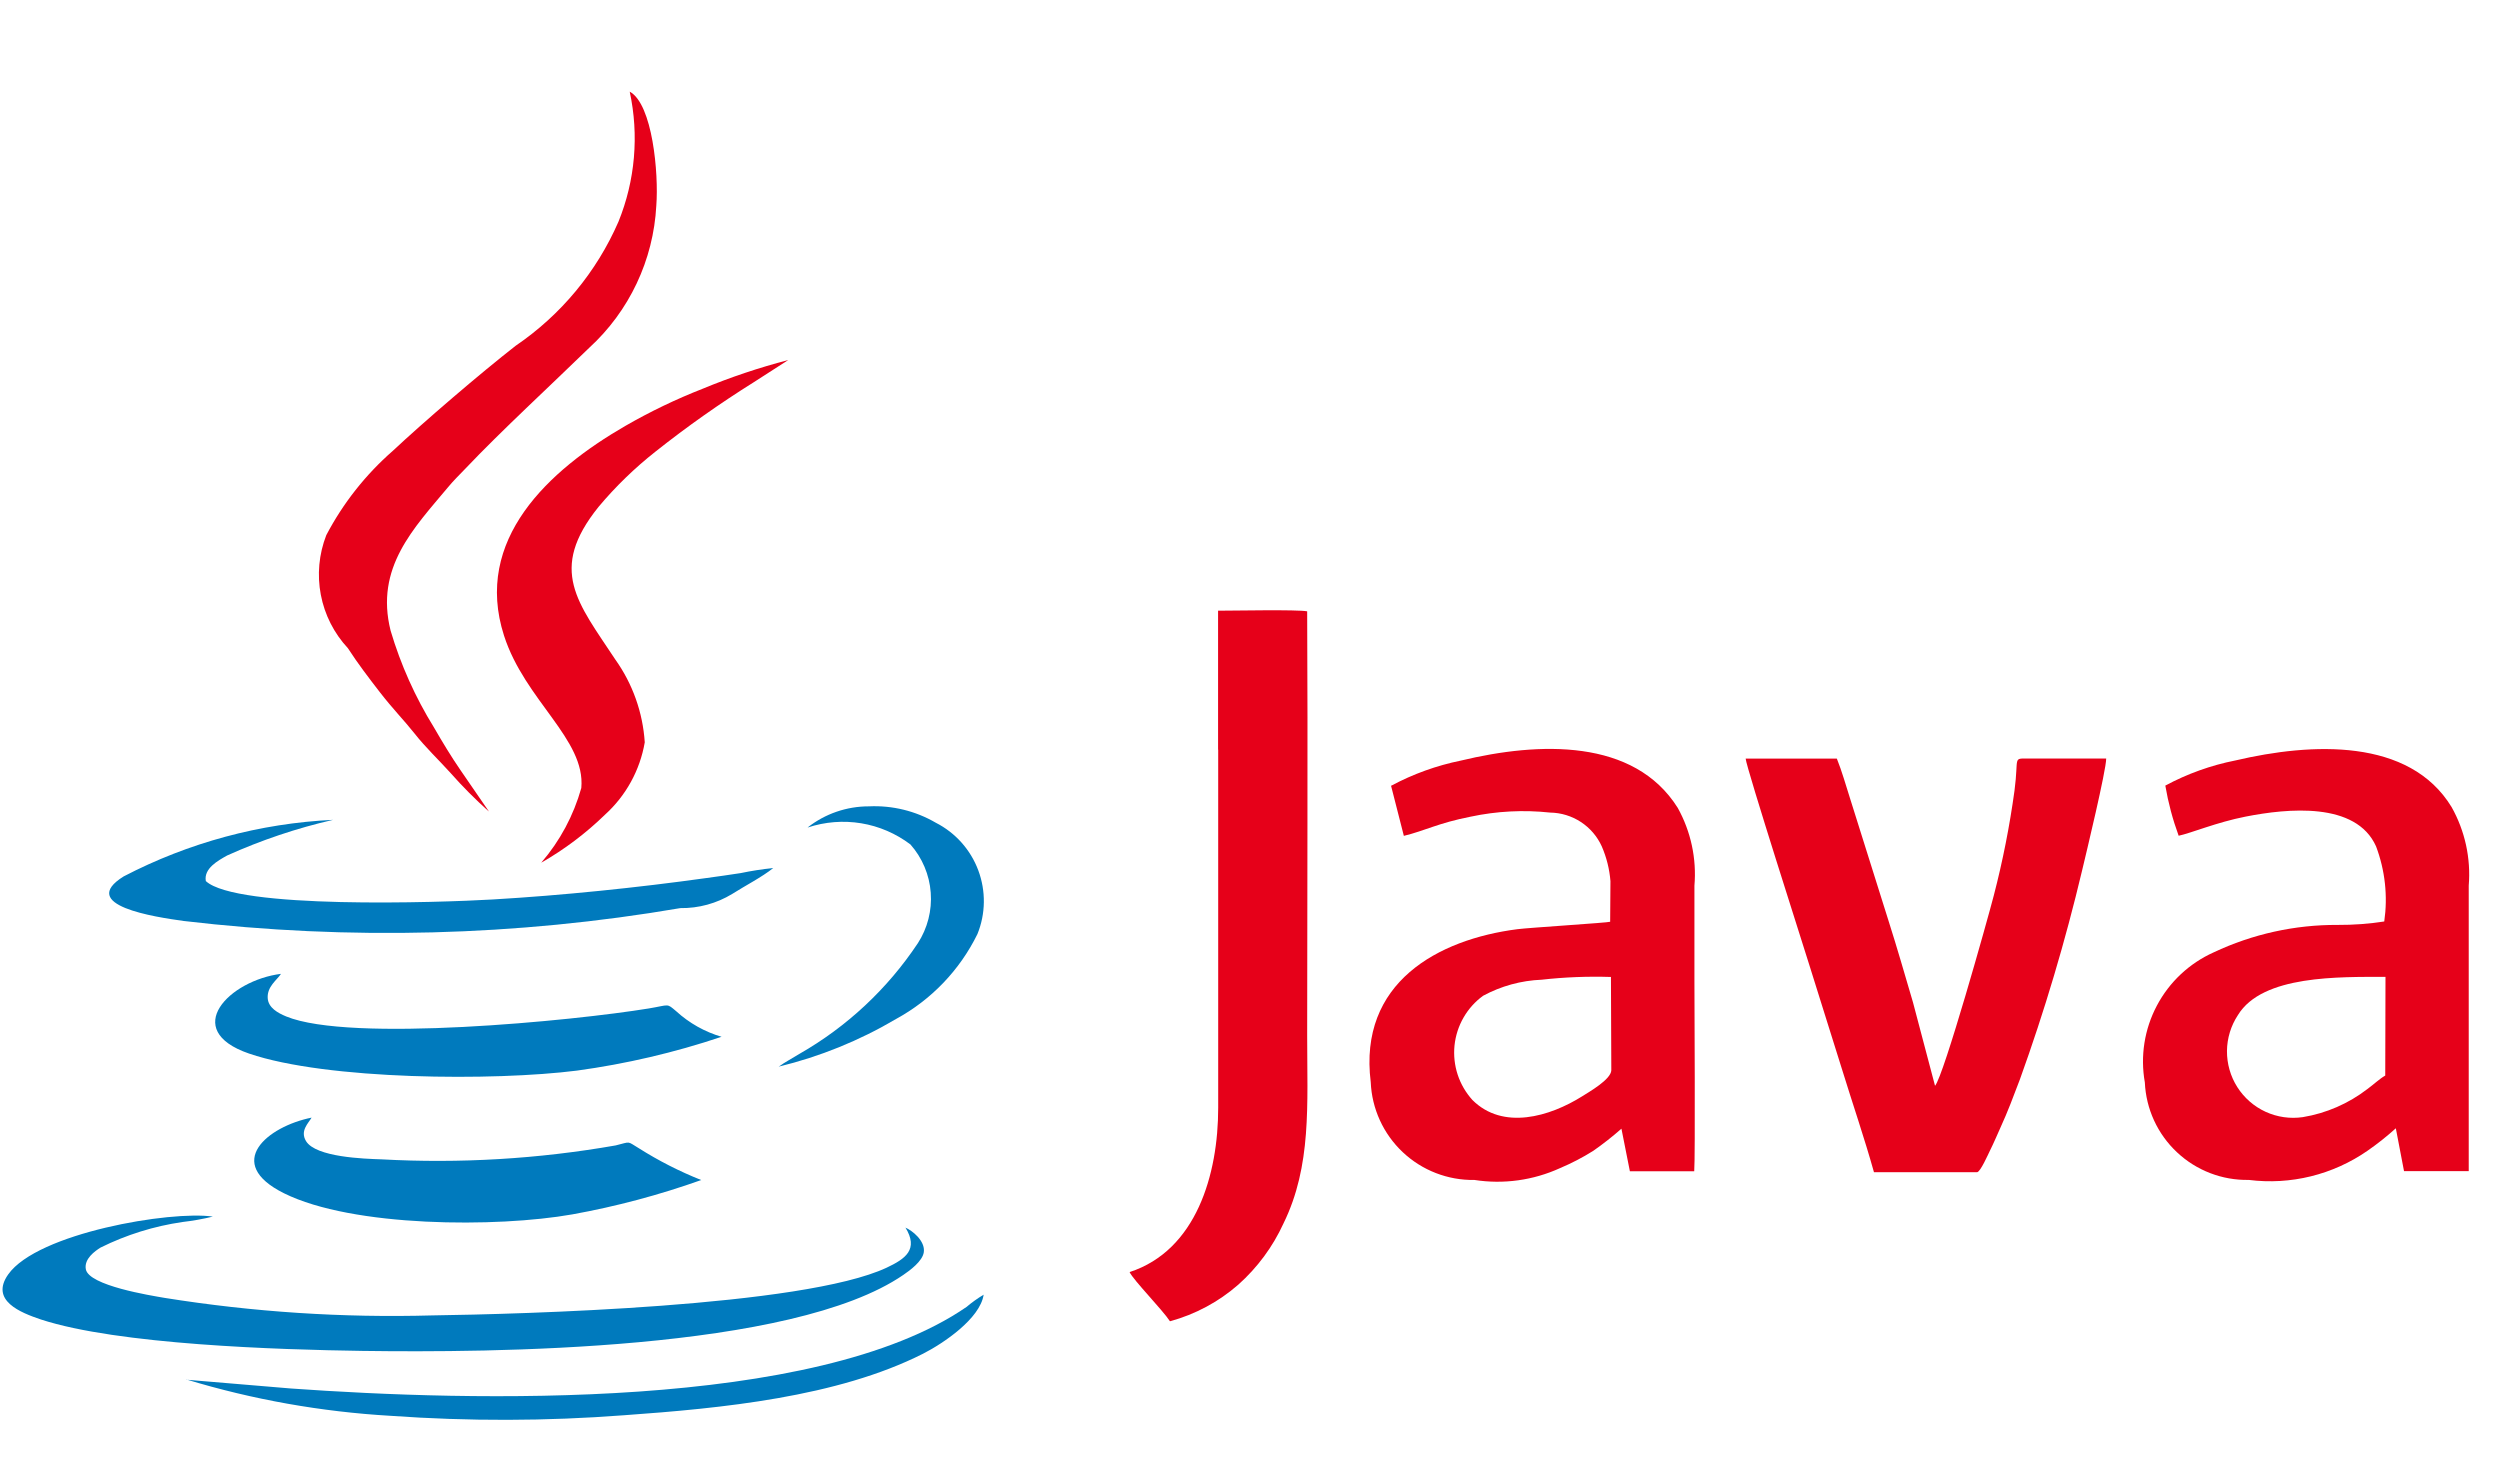
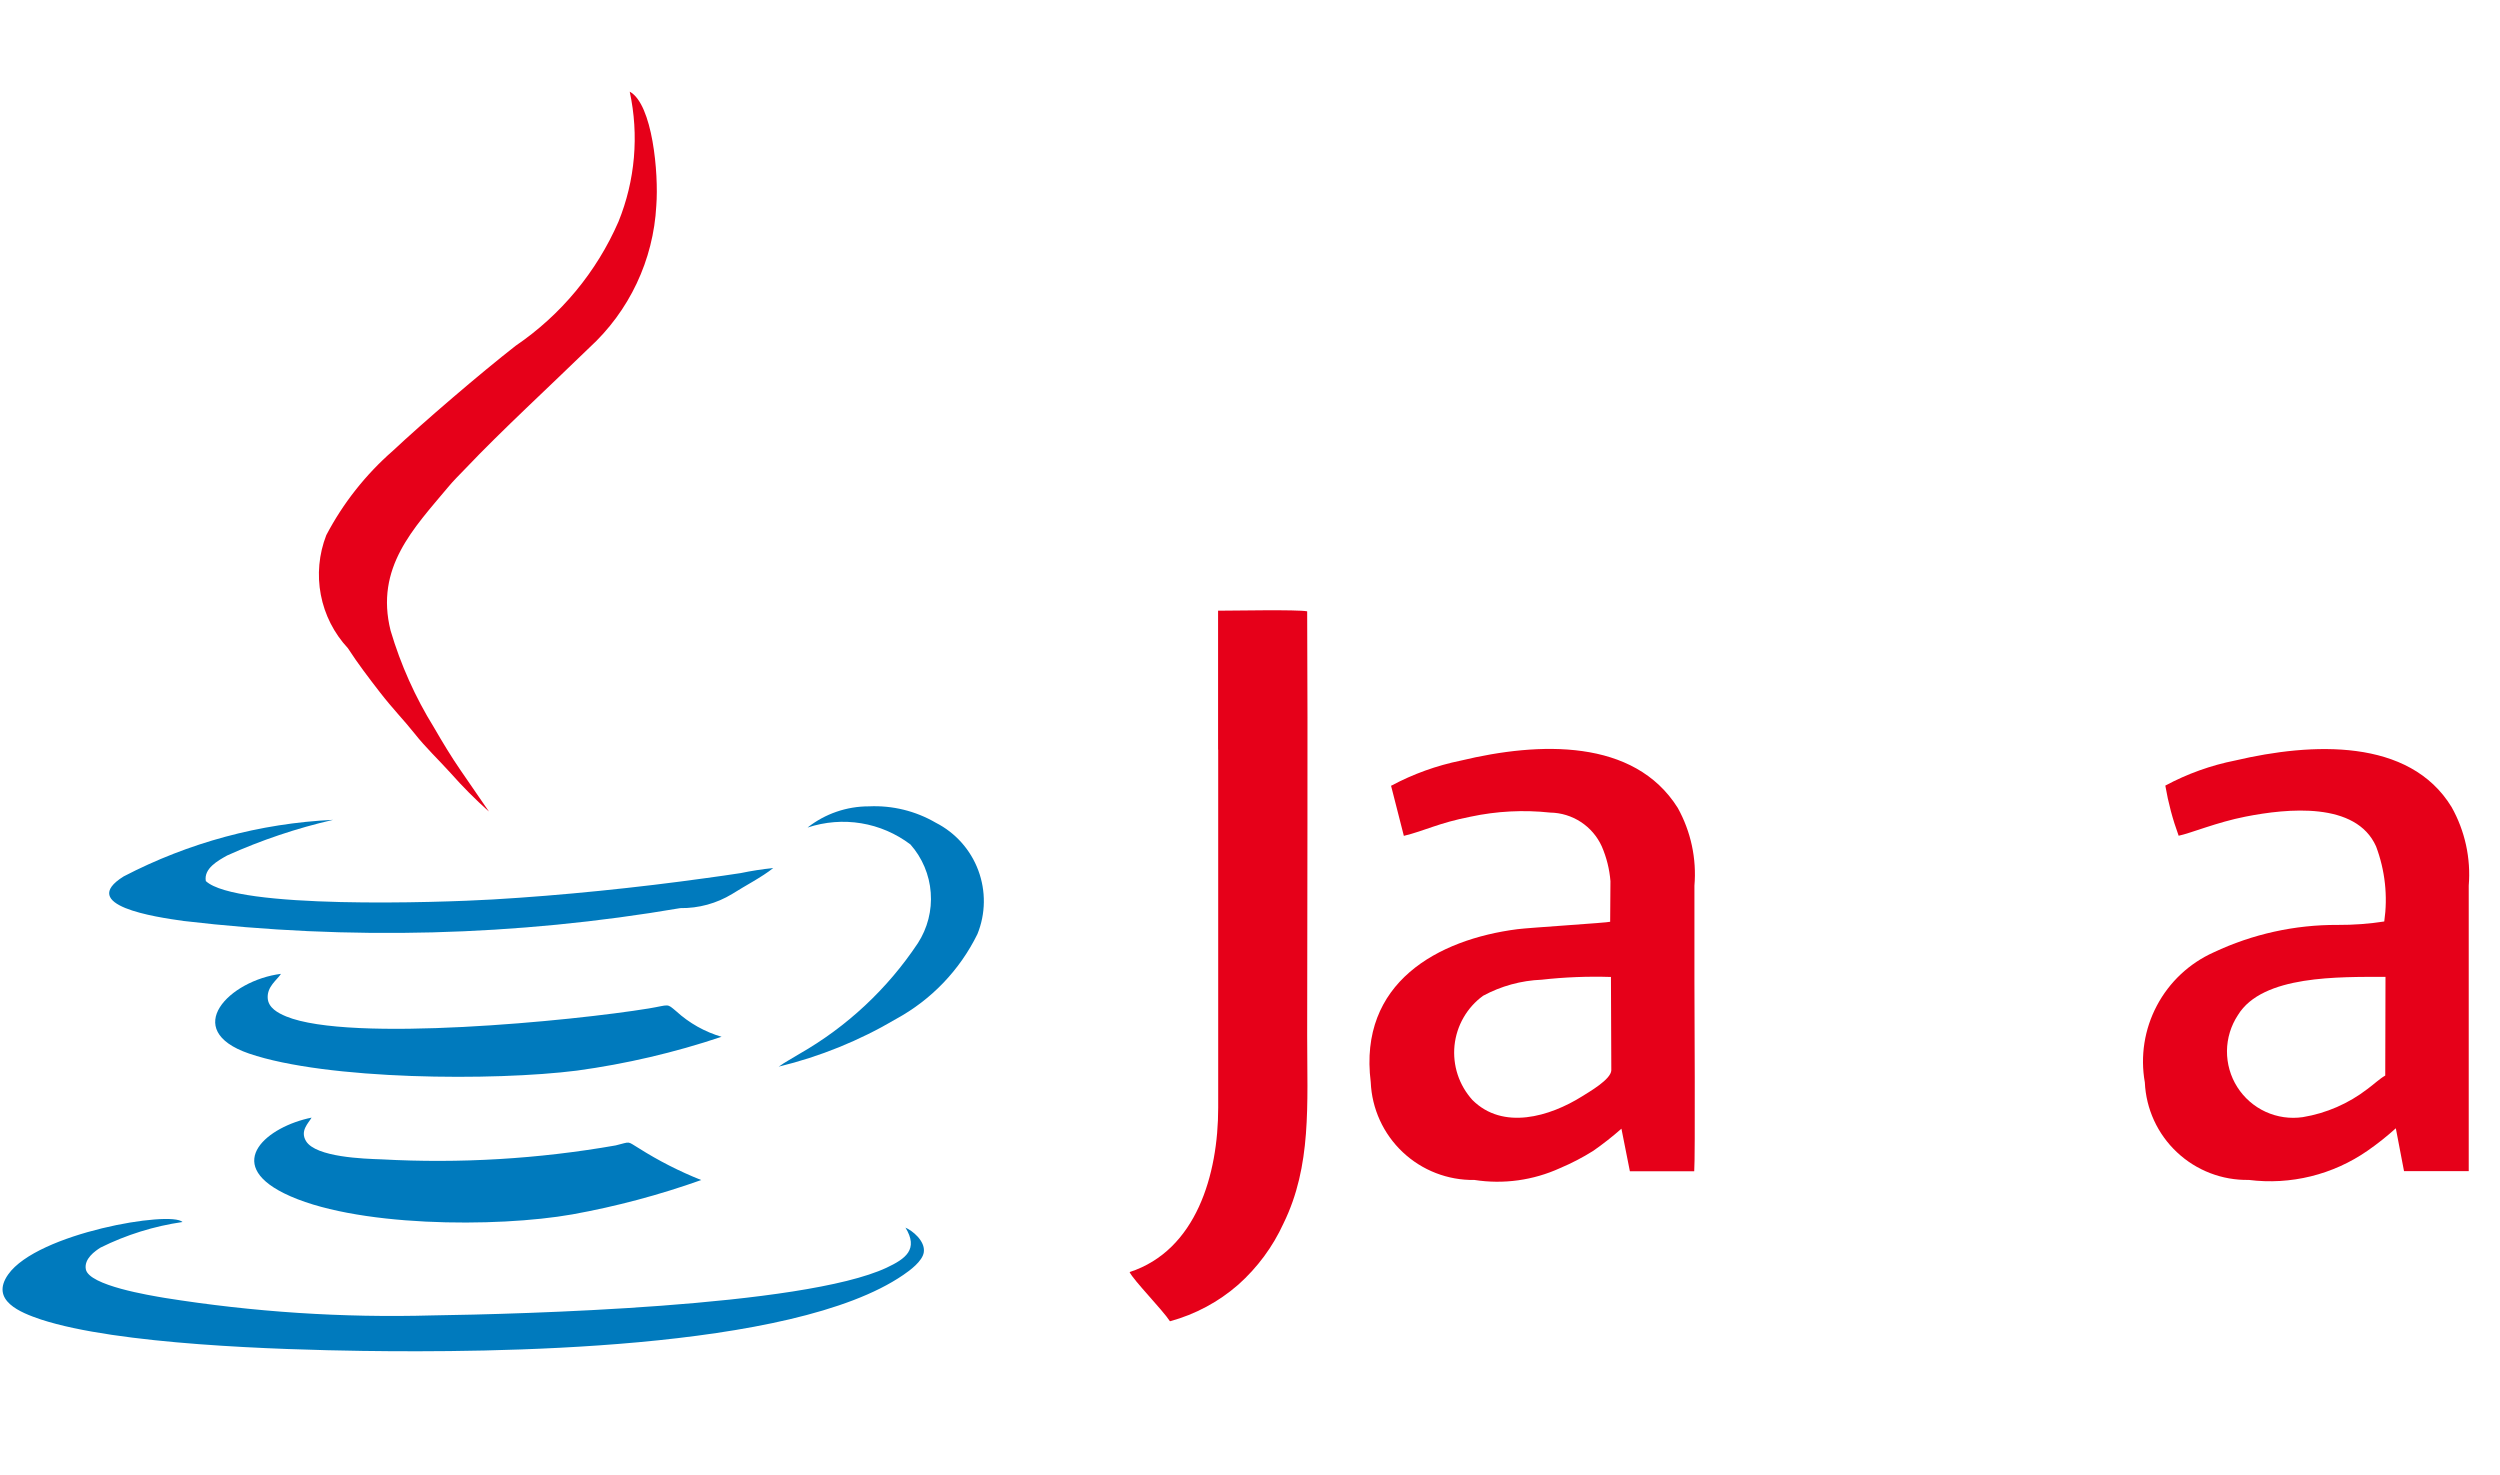
<svg xmlns="http://www.w3.org/2000/svg" width="61" height="36" viewBox="0 0 61 36" fill="none">
  <g clip-path="url(#clip0_11747_6048)">
    <path fill-rule="evenodd" clip-rule="evenodd" d="M39.316 26.116C39.307 26.34 38.779 26.639 38.608 26.748C37.812 27.248 36.672 27.584 35.926 26.839C35.765 26.66 35.642 26.45 35.567 26.221C35.492 25.992 35.466 25.75 35.49 25.51C35.515 25.27 35.59 25.038 35.71 24.829C35.83 24.62 35.992 24.439 36.187 24.297C36.627 24.059 37.116 23.925 37.615 23.905C38.177 23.842 38.742 23.82 39.307 23.838L39.316 26.116ZM33.941 19.169L34.254 20.395C34.778 20.267 35.093 20.082 35.883 19.927C36.521 19.791 37.176 19.757 37.825 19.827C38.091 19.831 38.351 19.911 38.574 20.057C38.797 20.203 38.974 20.41 39.084 20.653C39.2 20.922 39.272 21.208 39.295 21.5L39.288 22.491C39.243 22.514 37.305 22.636 37.027 22.672C35.091 22.92 33.142 23.972 33.446 26.404C33.473 27.053 33.753 27.666 34.226 28.112C34.699 28.558 35.328 28.802 35.977 28.791C36.686 28.901 37.411 28.8 38.063 28.503C38.345 28.384 38.617 28.243 38.876 28.08C39.115 27.913 39.345 27.733 39.563 27.54L39.769 28.579H41.339C41.367 28.262 41.344 24.371 41.344 23.94V21.612C41.4 20.952 41.258 20.291 40.937 19.712C39.872 18.017 37.559 18.098 35.647 18.558C35.053 18.679 34.481 18.885 33.947 19.171L33.941 19.169Z" fill="#E60019" />
    <path fill-rule="evenodd" clip-rule="evenodd" d="M58.198 26.245C58.063 26.321 57.921 26.458 57.765 26.572C57.304 26.927 56.763 27.163 56.189 27.258C55.88 27.303 55.565 27.258 55.281 27.128C54.998 26.998 54.758 26.789 54.59 26.525C54.423 26.262 54.336 25.956 54.338 25.644C54.341 25.332 54.434 25.027 54.606 24.767C55.206 23.785 57.086 23.839 58.206 23.835L58.2 26.245H58.198ZM52.834 19.17C52.905 19.587 53.014 19.995 53.159 20.392C53.451 20.332 54.092 20.062 54.794 19.925C55.813 19.725 57.487 19.555 57.976 20.652C58.196 21.236 58.265 21.866 58.176 22.484C57.801 22.542 57.422 22.57 57.043 22.568C55.996 22.562 54.961 22.791 54.015 23.237C53.421 23.503 52.933 23.96 52.629 24.535C52.324 25.109 52.22 25.77 52.334 26.41C52.363 27.059 52.644 27.671 53.118 28.115C53.591 28.56 54.219 28.802 54.869 28.79C55.89 28.919 56.923 28.665 57.769 28.077C58.01 27.91 58.24 27.727 58.458 27.53L58.658 28.575H60.237V21.61C60.292 20.943 60.146 20.274 59.818 19.691C58.789 18.005 56.412 18.117 54.544 18.555C53.947 18.673 53.371 18.88 52.835 19.168L52.834 19.17Z" fill="#E60019" />
-     <path fill-rule="evenodd" clip-rule="evenodd" d="M45.728 28.601H48.245C48.329 28.58 48.506 28.174 48.554 28.077C48.654 27.877 48.725 27.704 48.813 27.509C48.983 27.14 49.138 26.729 49.286 26.336C49.888 24.666 50.394 22.963 50.804 21.236C50.904 20.817 51.391 18.797 51.391 18.509H49.509C49.097 18.509 49.264 18.451 49.154 19.29C49.036 20.152 48.868 21.006 48.649 21.848C48.494 22.448 47.428 26.248 47.215 26.494L46.677 24.458C46.477 23.78 46.291 23.128 46.077 22.458L45.148 19.503C45.042 19.171 44.942 18.814 44.819 18.51H42.594C42.603 18.71 44.056 23.246 44.154 23.567C44.42 24.431 44.678 25.225 44.94 26.075C45.202 26.925 45.494 27.775 45.726 28.606L45.728 28.601Z" fill="#E60019" />
    <path fill-rule="evenodd" clip-rule="evenodd" d="M29.724 18.289V27.03C29.724 28.654 29.192 30.507 27.562 31.039C27.657 31.239 28.363 31.957 28.547 32.239C29.163 32.072 29.734 31.766 30.215 31.345C30.681 30.929 31.056 30.422 31.316 29.854C32.007 28.446 31.895 26.954 31.895 25.267C31.895 21.819 31.913 18.367 31.895 14.916C31.642 14.87 30.149 14.9 29.721 14.901V18.292L29.724 18.289Z" fill="#E60019" />
    <path fill-rule="evenodd" clip-rule="evenodd" d="M11.925 19.794L11.241 18.799C11.016 18.473 10.796 18.109 10.587 17.747C10.132 17.012 9.777 16.219 9.531 15.389C9.144 13.848 10.097 12.889 10.937 11.882C11.064 11.729 11.213 11.582 11.35 11.44C12.23 10.512 13.435 9.404 14.373 8.49C15.355 7.593 15.944 6.345 16.014 5.016C16.074 4.228 15.922 2.54 15.365 2.236C15.595 3.298 15.499 4.405 15.09 5.411C14.556 6.636 13.687 7.685 12.583 8.436C11.727 9.103 10.325 10.306 9.583 11.002C8.92 11.582 8.37 12.279 7.961 13.059C7.781 13.522 7.735 14.026 7.828 14.513C7.921 15.001 8.15 15.452 8.488 15.815C8.741 16.205 8.997 16.538 9.267 16.888C9.582 17.295 9.861 17.577 10.114 17.896C10.379 18.234 10.708 18.544 10.998 18.866C11.288 19.194 11.597 19.504 11.923 19.796L11.925 19.794Z" fill="#E60019" />
-     <path fill-rule="evenodd" clip-rule="evenodd" d="M22.089 29.946C22.425 30.488 22.089 30.717 21.633 30.932C19.594 31.886 12.7 32.065 10.547 32.096C8.363 32.157 6.178 32.014 4.02 31.669C3.676 31.61 2.165 31.369 2.094 30.969C2.048 30.716 2.316 30.527 2.453 30.441C3.083 30.128 3.758 29.918 4.453 29.817C4.703 29.788 4.95 29.744 5.194 29.685C4.167 29.534 0.913 30.085 0.2 31.096C-0.249 31.733 0.5 32.028 1 32.196C2.876 32.809 6.78 32.932 8.841 32.962C11.918 33.004 19.326 32.974 22.041 31.108C22.199 31.001 22.511 30.773 22.541 30.553C22.58 30.278 22.255 30.02 22.089 29.953V29.946Z" fill="#007ABD" />
-     <path fill-rule="evenodd" clip-rule="evenodd" d="M13.208 21.049C13.773 20.726 14.294 20.333 14.761 19.879C15.273 19.416 15.615 18.794 15.732 18.113C15.685 17.385 15.436 16.684 15.012 16.09C14.097 14.702 13.365 13.907 14.605 12.367C15.02 11.871 15.486 11.42 15.994 11.019C16.762 10.41 17.563 9.845 18.394 9.325L19.233 8.785C18.522 8.97 17.824 9.204 17.146 9.485C16.494 9.74 15.863 10.044 15.257 10.393C13.386 11.474 11.545 13.168 12.298 15.509C12.808 17.092 14.292 18.041 14.184 19.227C13.996 19.897 13.664 20.518 13.21 21.045L13.208 21.049Z" fill="#E60019" />
+     <path fill-rule="evenodd" clip-rule="evenodd" d="M22.089 29.946C22.425 30.488 22.089 30.717 21.633 30.932C19.594 31.886 12.7 32.065 10.547 32.096C8.363 32.157 6.178 32.014 4.02 31.669C3.676 31.61 2.165 31.369 2.094 30.969C2.048 30.716 2.316 30.527 2.453 30.441C3.083 30.128 3.758 29.918 4.453 29.817C4.167 29.534 0.913 30.085 0.2 31.096C-0.249 31.733 0.5 32.028 1 32.196C2.876 32.809 6.78 32.932 8.841 32.962C11.918 33.004 19.326 32.974 22.041 31.108C22.199 31.001 22.511 30.773 22.541 30.553C22.58 30.278 22.255 30.02 22.089 29.953V29.946Z" fill="#007ABD" />
    <path fill-rule="evenodd" clip-rule="evenodd" d="M17.11 28.793C16.58 28.582 16.07 28.322 15.588 28.017C15.288 27.838 15.405 27.854 15.023 27.948C13.137 28.279 11.22 28.393 9.308 28.288C8.888 28.274 7.708 28.238 7.467 27.843C7.316 27.593 7.522 27.41 7.603 27.27C6.531 27.485 5.441 28.375 6.93 29.116C8.606 29.948 12.13 29.956 13.964 29.631C15.034 29.438 16.086 29.157 17.11 28.793Z" fill="#007ABD" />
    <path fill-rule="evenodd" clip-rule="evenodd" d="M17.61 25.299C17.197 25.178 16.816 24.964 16.498 24.673C16.261 24.473 16.343 24.521 15.832 24.606C14.001 24.906 8.544 25.445 6.982 24.801C6.782 24.717 6.546 24.592 6.532 24.353C6.516 24.07 6.755 23.917 6.856 23.762C5.601 23.918 4.395 25.129 6.077 25.707C7.977 26.356 12.065 26.378 14.076 26.123C15.276 25.959 16.458 25.683 17.605 25.298L17.61 25.299Z" fill="#007ABD" />
    <path fill-rule="evenodd" clip-rule="evenodd" d="M18.87 21.18C18.602 21.207 18.335 21.249 18.07 21.304C17.791 21.346 17.523 21.386 17.244 21.423C15.565 21.658 13.704 21.849 12.023 21.947C10.71 22.024 5.761 22.188 5.022 21.498C4.968 21.189 5.322 20.998 5.54 20.875C6.372 20.5 7.239 20.208 8.128 20.004C6.345 20.089 4.602 20.56 3.018 21.384C1.883 22.091 3.775 22.374 4.483 22.472C8.517 22.948 12.597 22.842 16.601 22.158C17.047 22.164 17.485 22.044 17.866 21.812C18.18 21.612 18.593 21.401 18.866 21.181L18.87 21.18Z" fill="#007ABD" />
-     <path fill-rule="evenodd" clip-rule="evenodd" d="M4.547 33.659C6.168 34.151 7.841 34.448 9.532 34.546C11.428 34.681 13.331 34.677 15.226 34.532C17.605 34.362 20.426 34.09 22.52 33.032C23.02 32.778 23.915 32.173 24.001 31.59C23.854 31.679 23.713 31.779 23.582 31.89C19.89 34.432 11.452 34.19 7.097 33.879L4.547 33.665V33.659Z" fill="#007ABD" />
    <path fill-rule="evenodd" clip-rule="evenodd" d="M19.709 20.191C20.129 20.052 20.577 20.016 21.013 20.088C21.45 20.16 21.862 20.338 22.215 20.605C22.504 20.932 22.678 21.345 22.71 21.78C22.743 22.215 22.632 22.649 22.395 23.015C21.655 24.128 20.665 25.053 19.505 25.715C19.326 25.827 19.154 25.915 19 26.026C20.006 25.782 20.971 25.391 21.862 24.864C22.723 24.396 23.417 23.672 23.849 22.792C24.051 22.295 24.058 21.739 23.87 21.236C23.682 20.733 23.313 20.319 22.834 20.075C22.34 19.787 21.773 19.648 21.201 19.675C20.66 19.674 20.135 19.855 19.709 20.188V20.191Z" fill="#007ABD" />
  </g>
  <defs>
    <clipPath id="clip0_11747_6048">
      <rect width="60.414" height="36" fill="white" />
    </clipPath>
  </defs>
</svg>